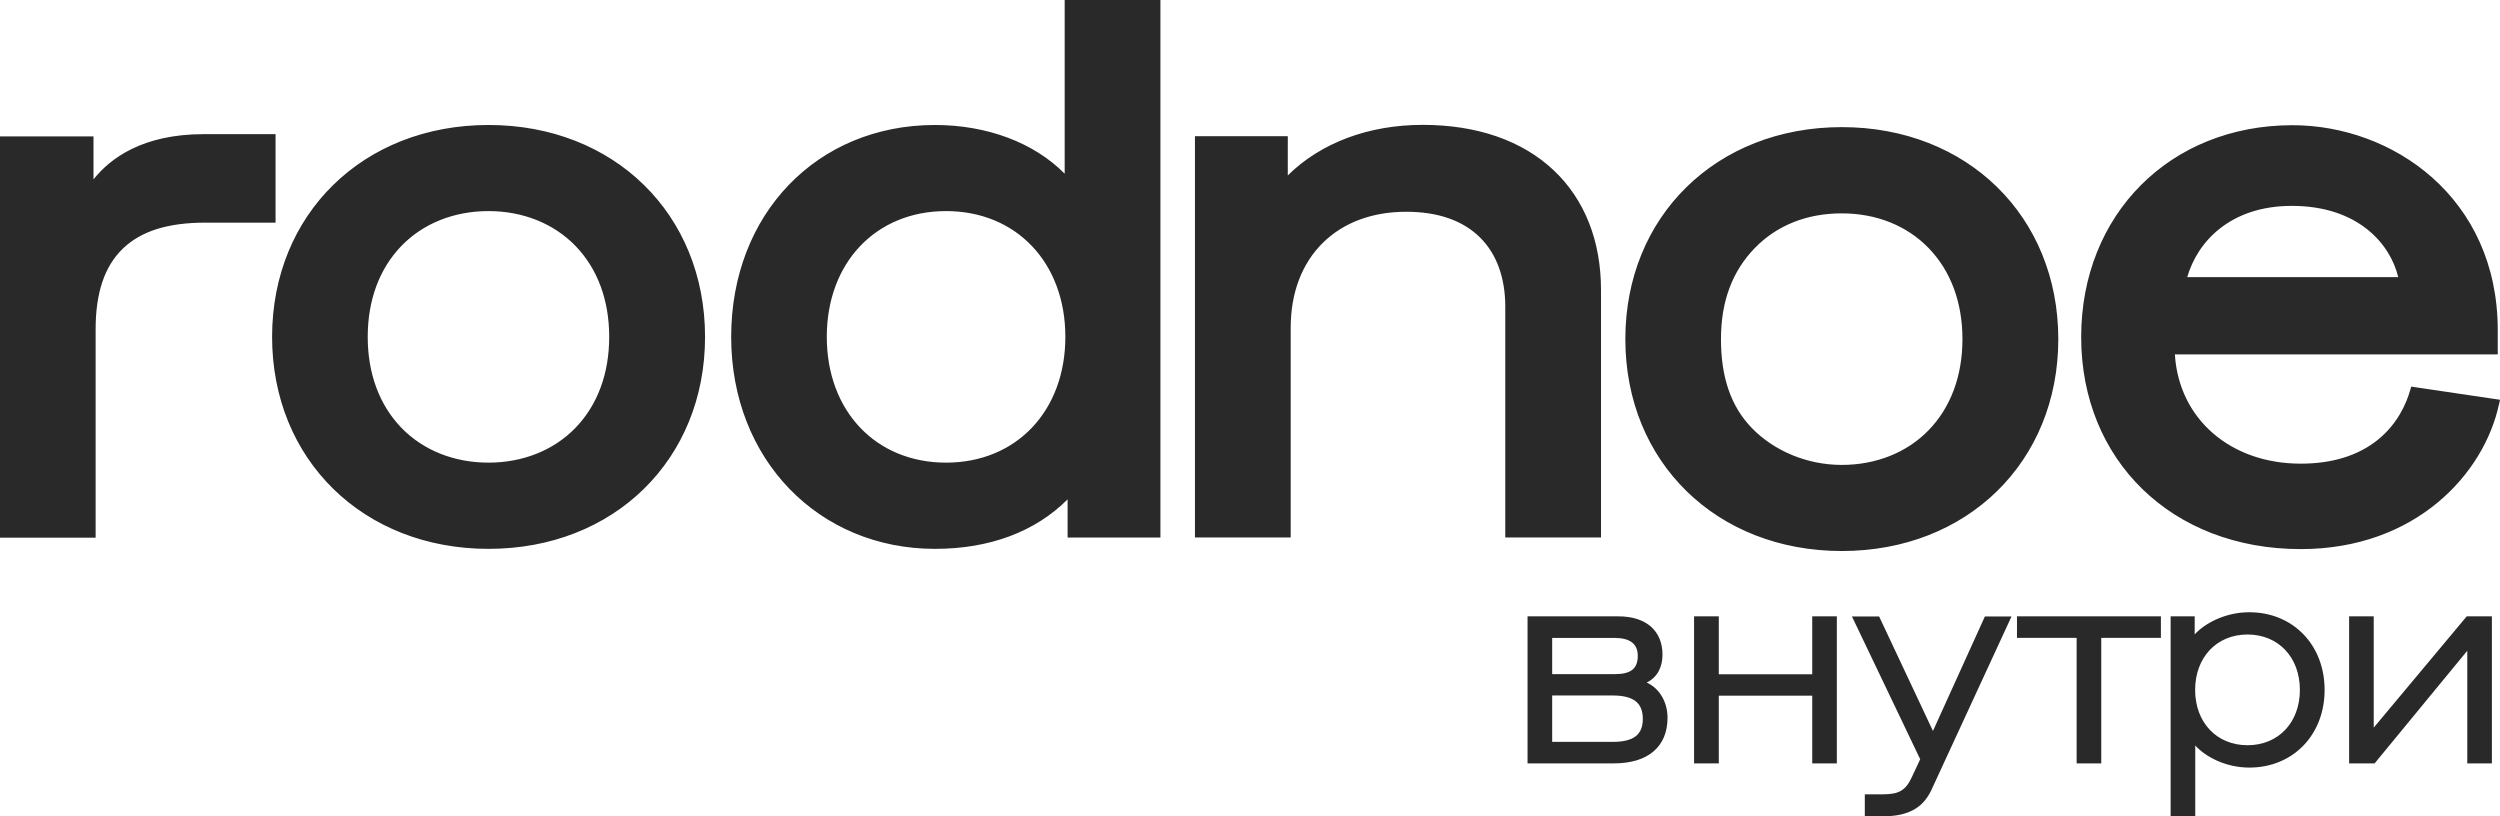
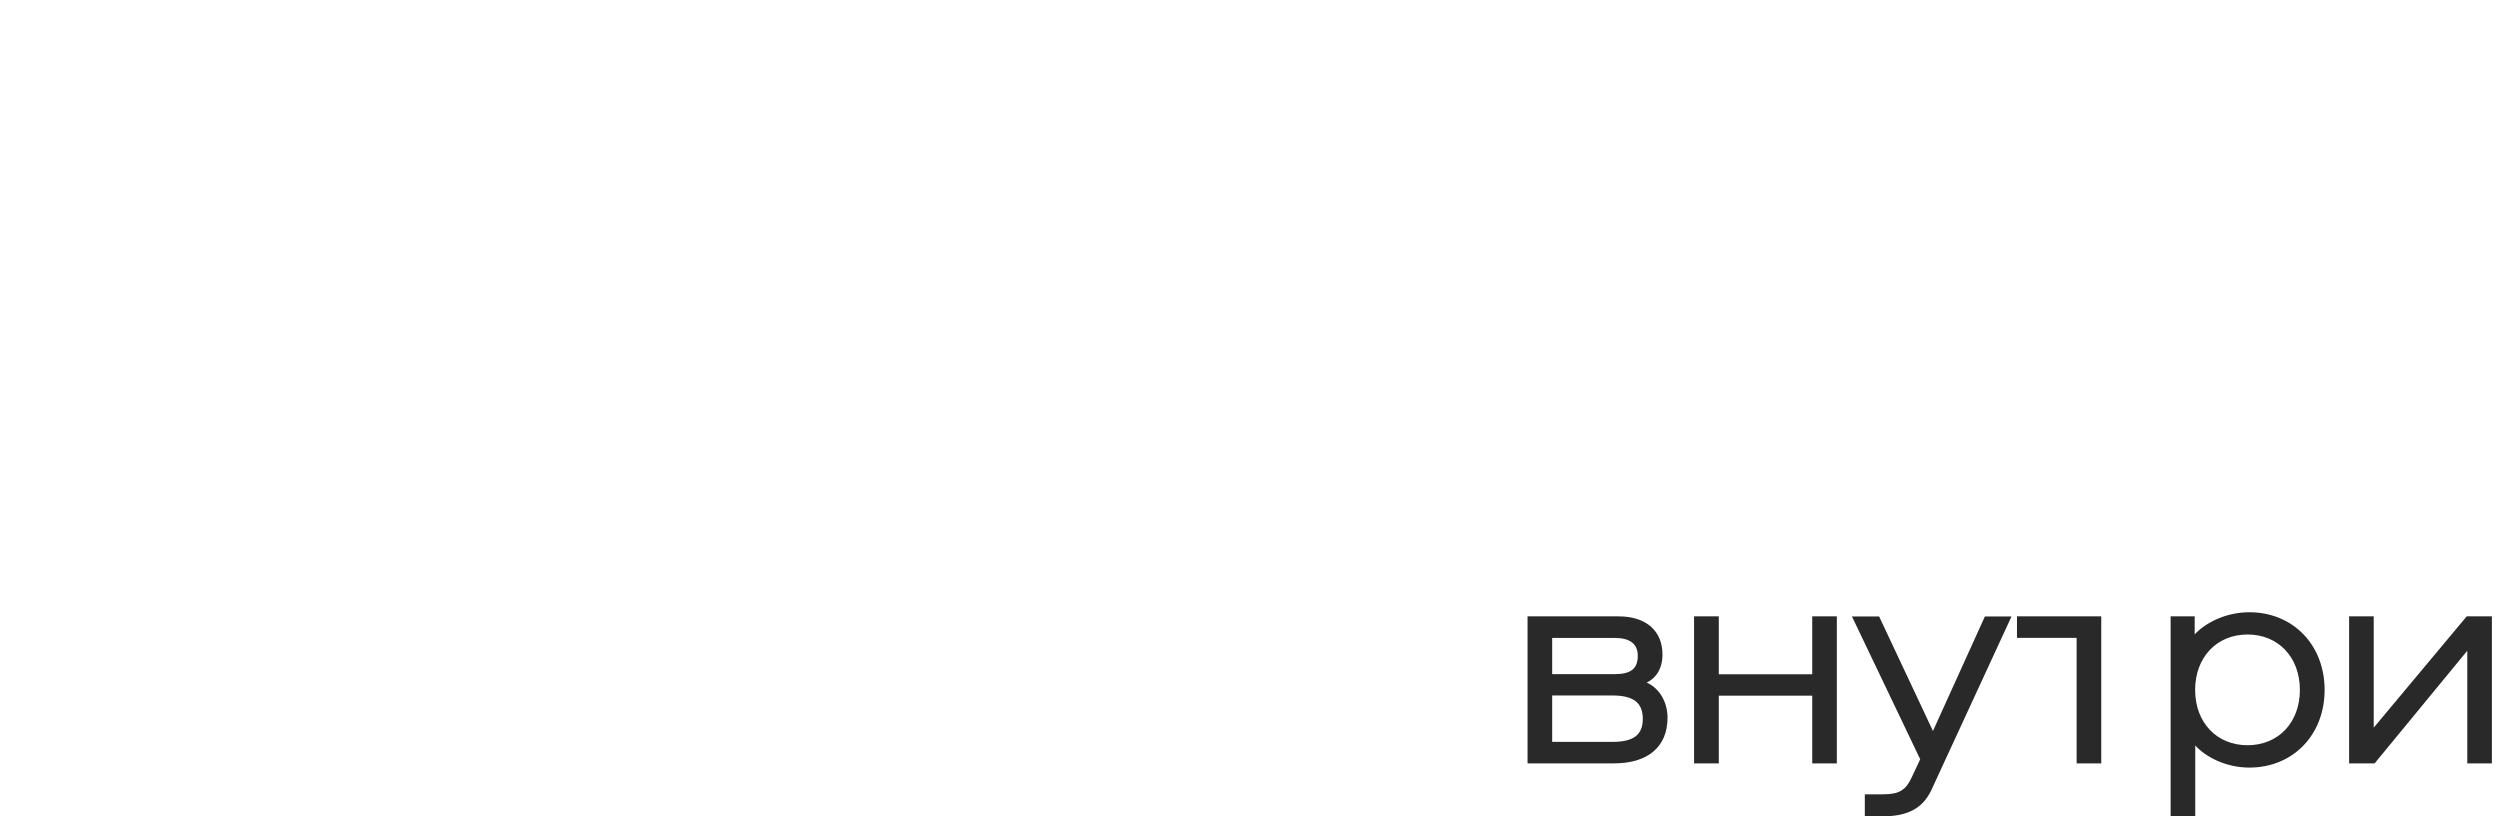
<svg xmlns="http://www.w3.org/2000/svg" width="147" height="48" viewBox="0 0 147 48" fill="none">
-   <path d="M121.028 19.941C121.028 12.719 115.675 7.475 108.299 7.475C100.922 7.475 95.57 12.719 95.57 19.941C95.57 27.163 100.922 32.4 108.299 32.4C115.675 32.4 121.028 27.157 121.028 19.941ZM113.401 14.584C114.706 15.93 115.392 17.782 115.392 19.941C115.392 22.1 114.706 23.952 113.401 25.298C112.129 26.61 110.316 27.337 108.292 27.337C106.268 27.337 104.324 26.524 103.005 25.165C101.786 23.905 101.193 22.2 101.193 19.941C101.193 17.682 101.878 15.93 103.183 14.584C104.475 13.252 106.242 12.546 108.292 12.546C110.342 12.546 112.129 13.272 113.401 14.584ZM146.954 23.732L147 23.506L141.779 22.733L141.726 22.919C141.489 23.752 140.962 24.945 139.795 25.877C138.641 26.797 137.125 27.263 135.28 27.263C131.146 27.263 128.114 24.625 127.883 20.84H146.868V19.421C146.868 11.586 140.652 7.362 134.798 7.362C127.6 7.362 122.373 12.606 122.373 19.821C122.373 27.037 127.679 32.287 135.28 32.287C142.049 32.287 146.071 27.856 146.947 23.745L146.954 23.732ZM128.609 16.297C129.195 14.251 131.107 12.106 134.759 12.106C138.655 12.106 140.553 14.345 141.015 16.297H128.602H128.609ZM62.775 29.355V31.607H68.233V0H62.603V10.214C60.804 8.388 58.035 7.349 54.977 7.349C48.035 7.349 42.993 12.592 42.993 19.808C42.993 27.023 48.141 32.273 54.977 32.273C58.187 32.273 60.877 31.267 62.782 29.355H62.775ZM62.643 19.808C62.643 24.165 59.762 27.203 55.629 27.203C51.496 27.203 48.615 24.165 48.615 19.808C48.615 15.45 51.496 12.412 55.629 12.412C59.762 12.412 62.643 15.45 62.643 19.808ZM41.457 19.808C41.457 12.586 36.104 7.349 28.728 7.349C21.351 7.349 15.999 12.592 15.999 19.808C15.999 27.023 21.351 32.273 28.728 32.273C36.104 32.273 41.457 27.03 41.457 19.808ZM33.83 14.451C35.135 15.797 35.821 17.649 35.821 19.808C35.821 21.966 35.135 23.819 33.83 25.165C32.557 26.477 30.745 27.203 28.721 27.203C26.697 27.203 24.891 26.477 23.612 25.165C22.307 23.819 21.622 21.966 21.622 19.808C21.622 17.649 22.307 15.797 23.612 14.451C24.884 13.139 26.697 12.412 28.721 12.412C30.745 12.412 32.551 13.139 33.83 14.451ZM94.139 31.607V17.049C94.139 14.165 93.177 11.726 91.351 10.007C89.499 8.262 86.842 7.342 83.658 7.342C80.474 7.342 77.666 8.395 75.722 10.314V8.008H70.263V31.601H75.893V19.268C75.893 17.216 76.552 15.49 77.791 14.271C79.004 13.079 80.698 12.452 82.683 12.452C84.555 12.452 86.025 12.965 87.04 13.978C88.002 14.937 88.51 16.337 88.51 18.022V31.601H94.139V31.607ZM5.623 31.607V19.368C5.623 17.216 6.144 15.664 7.218 14.624C8.286 13.592 9.868 13.092 12.063 13.092H16.203V7.888H11.977C8.405 7.888 6.493 9.294 5.498 10.547V8.022H0V31.614H5.63L5.623 31.607Z" fill="#292929" />
-   <path d="M96.827 40.135C97.42 39.847 97.755 39.258 97.755 38.499C97.755 37.086 96.788 36.242 95.169 36.242H89.82V44.886H94.906C96.906 44.886 98.051 43.904 98.051 42.203C98.051 41.267 97.564 40.462 96.827 40.135ZM91.268 37.511H94.952C95.847 37.511 96.301 37.865 96.301 38.558C96.301 39.317 95.9 39.638 94.952 39.638H91.268V37.511ZM94.808 43.623H91.268V40.894H94.808C96.044 40.894 96.597 41.319 96.597 42.268C96.597 43.217 96.044 43.623 94.808 43.623ZM106.559 44.886V40.907H101.065V44.886H99.611V36.242H101.065V39.645H106.559V36.242H108.006V44.886H106.559ZM109.651 48V46.705H110.724C111.658 46.705 112.053 46.475 112.408 45.71L112.908 44.643L108.895 36.249H110.493L113.658 42.981L116.711 36.249H118.277L113.573 46.436C113.073 47.516 112.191 48 110.697 48H109.651ZM122.106 44.886V37.505H118.599V36.242H127.061V37.505H123.554V44.886H122.106ZM129.081 48V43.832C129.666 44.486 130.857 45.134 132.259 45.134C134.825 45.134 136.687 43.217 136.687 40.567C136.687 37.917 134.825 36 132.259 36C130.838 36 129.64 36.654 129.048 37.302V36.242H127.633V47.993H129.081V48ZM135.233 40.567C135.233 42.484 133.97 43.819 132.154 43.819C130.338 43.819 129.074 42.478 129.074 40.567C129.074 38.657 130.338 37.309 132.154 37.309C133.97 37.309 135.233 38.65 135.233 40.567ZM145.076 44.886V38.264L139.628 44.886H138.128V36.242H139.575V42.785L145.043 36.242H146.523V44.886H145.076Z" fill="#292929" />
+   <path d="M96.827 40.135C97.42 39.847 97.755 39.258 97.755 38.499C97.755 37.086 96.788 36.242 95.169 36.242H89.82V44.886H94.906C96.906 44.886 98.051 43.904 98.051 42.203C98.051 41.267 97.564 40.462 96.827 40.135ZM91.268 37.511H94.952C95.847 37.511 96.301 37.865 96.301 38.558C96.301 39.317 95.9 39.638 94.952 39.638H91.268V37.511ZM94.808 43.623H91.268V40.894H94.808C96.044 40.894 96.597 41.319 96.597 42.268C96.597 43.217 96.044 43.623 94.808 43.623ZM106.559 44.886V40.907H101.065V44.886H99.611V36.242H101.065V39.645H106.559V36.242H108.006V44.886H106.559ZM109.651 48V46.705H110.724C111.658 46.705 112.053 46.475 112.408 45.71L112.908 44.643L108.895 36.249H110.493L113.658 42.981L116.711 36.249H118.277L113.573 46.436C113.073 47.516 112.191 48 110.697 48H109.651ZM122.106 44.886V37.505H118.599V36.242H127.061H123.554V44.886H122.106ZM129.081 48V43.832C129.666 44.486 130.857 45.134 132.259 45.134C134.825 45.134 136.687 43.217 136.687 40.567C136.687 37.917 134.825 36 132.259 36C130.838 36 129.64 36.654 129.048 37.302V36.242H127.633V47.993H129.081V48ZM135.233 40.567C135.233 42.484 133.97 43.819 132.154 43.819C130.338 43.819 129.074 42.478 129.074 40.567C129.074 38.657 130.338 37.309 132.154 37.309C133.97 37.309 135.233 38.65 135.233 40.567ZM145.076 44.886V38.264L139.628 44.886H138.128V36.242H139.575V42.785L145.043 36.242H146.523V44.886H145.076Z" fill="#292929" />
</svg>